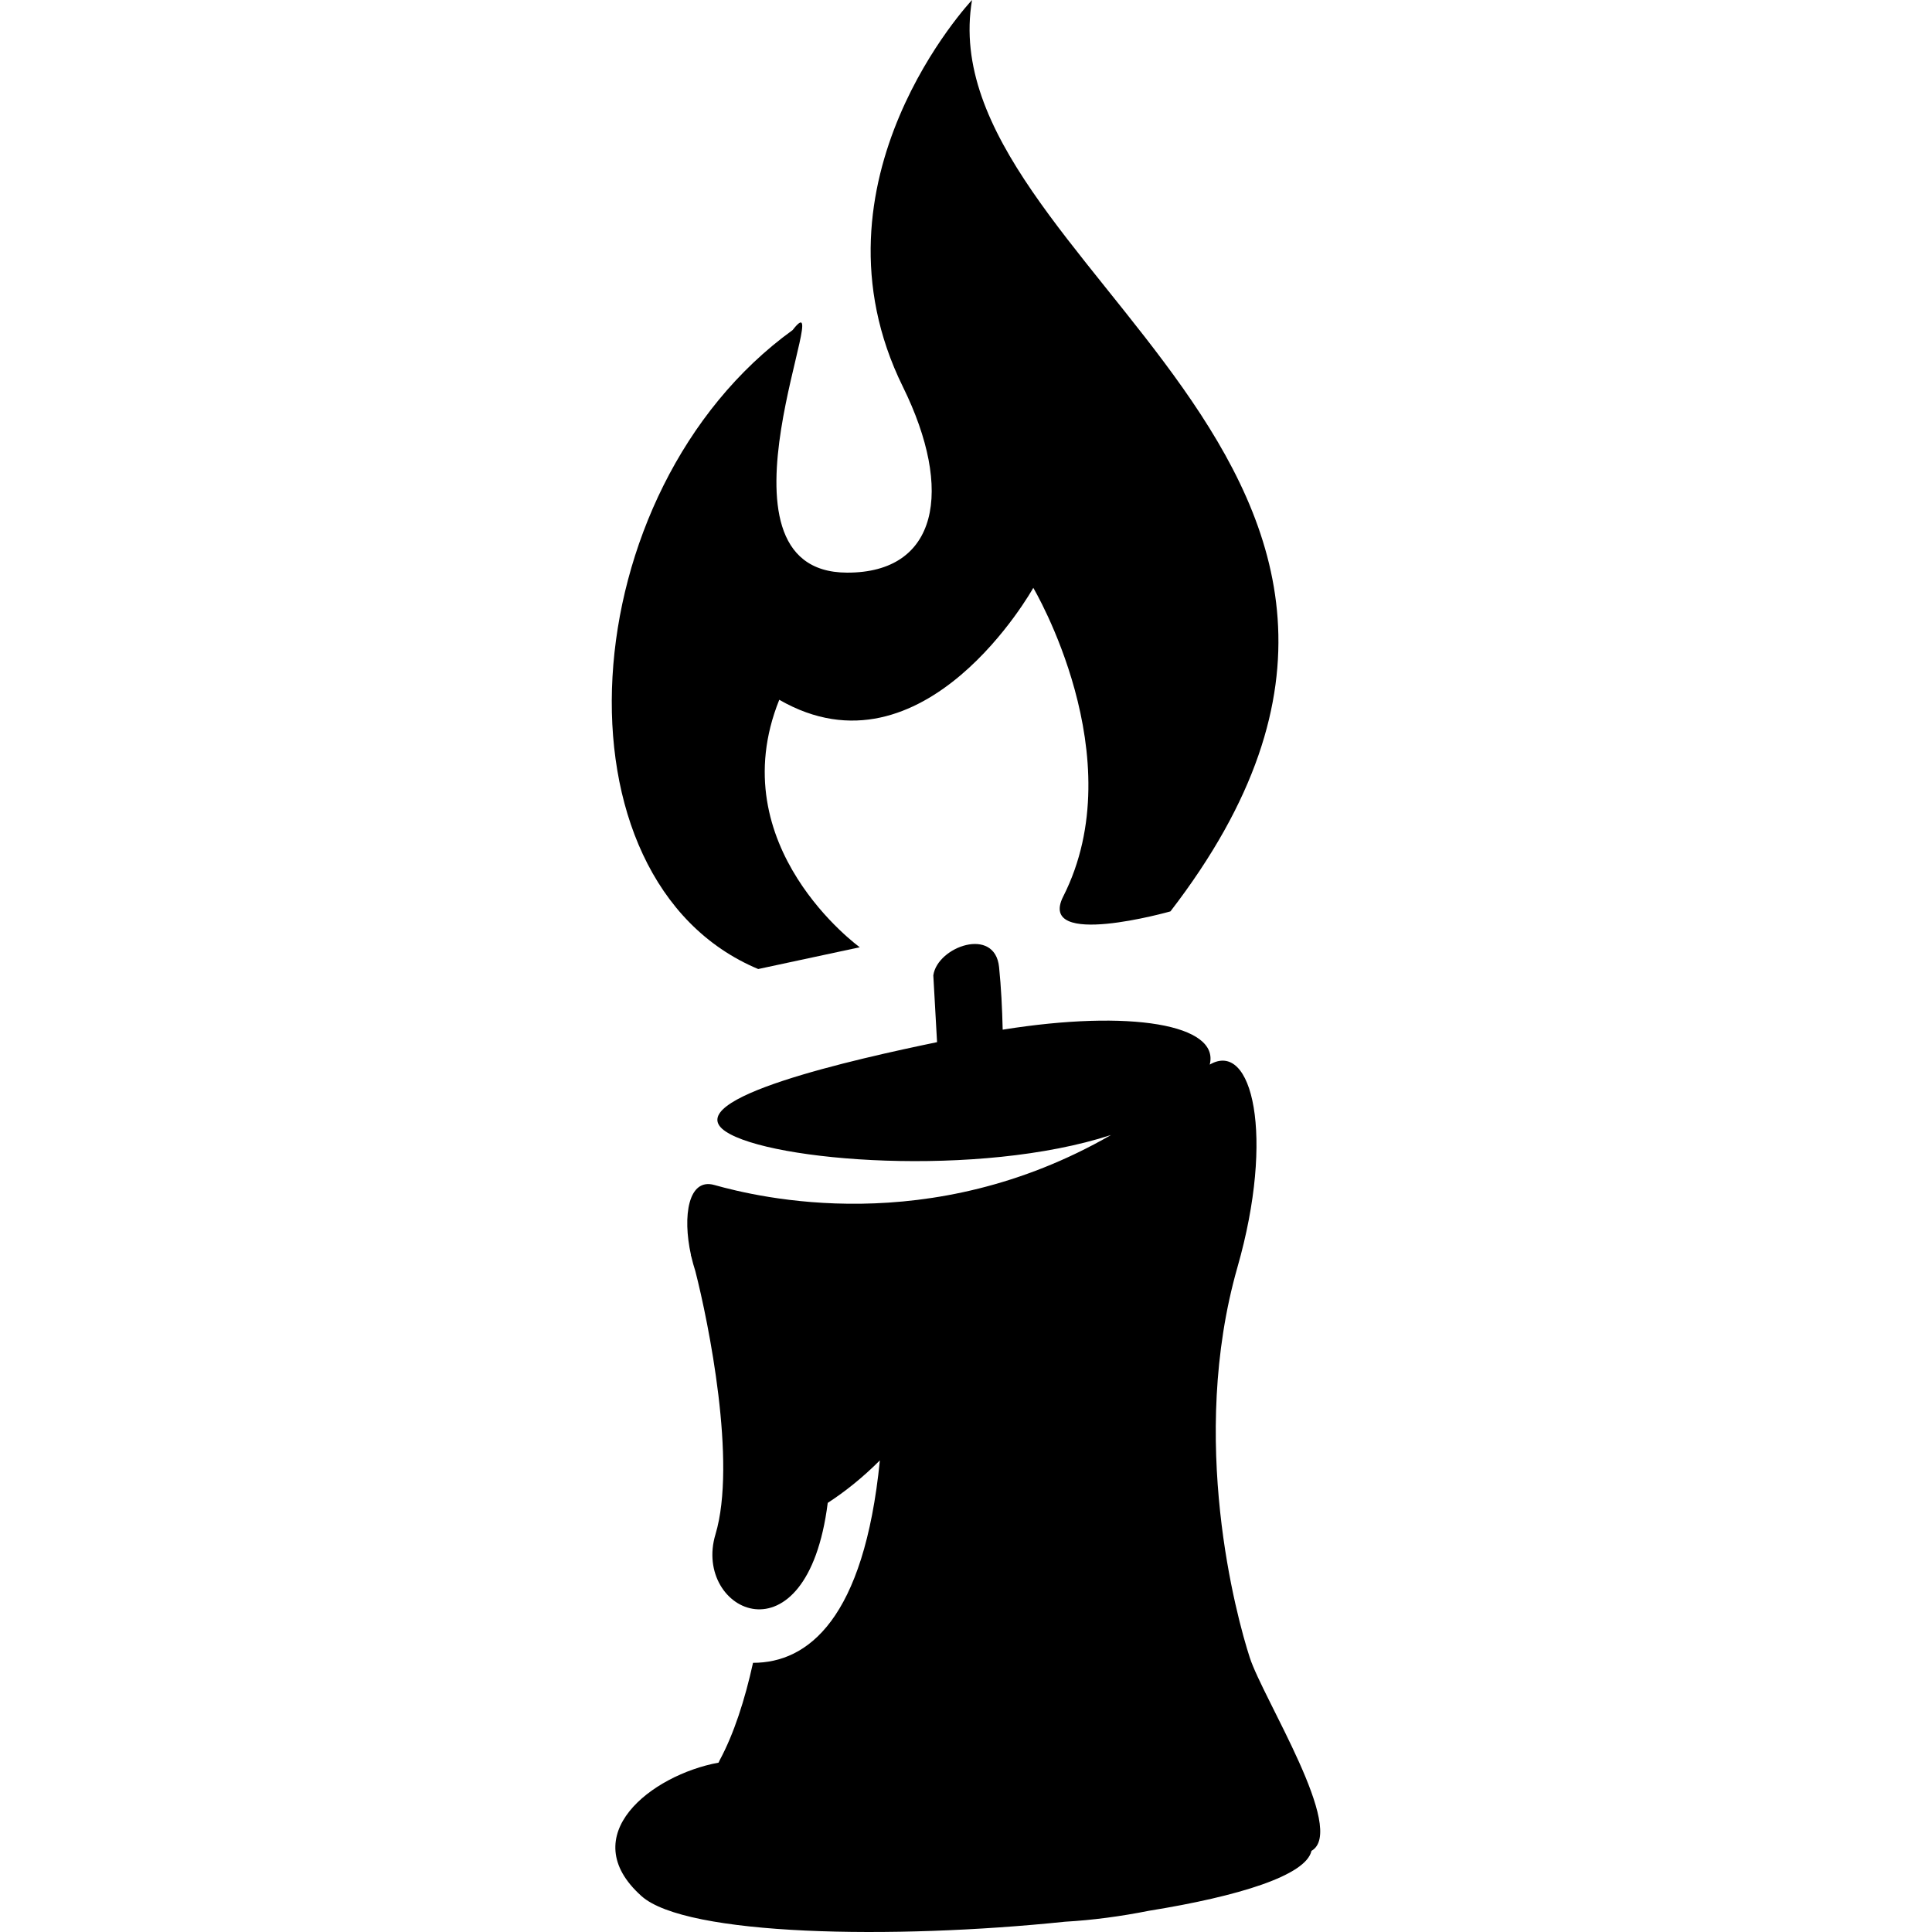
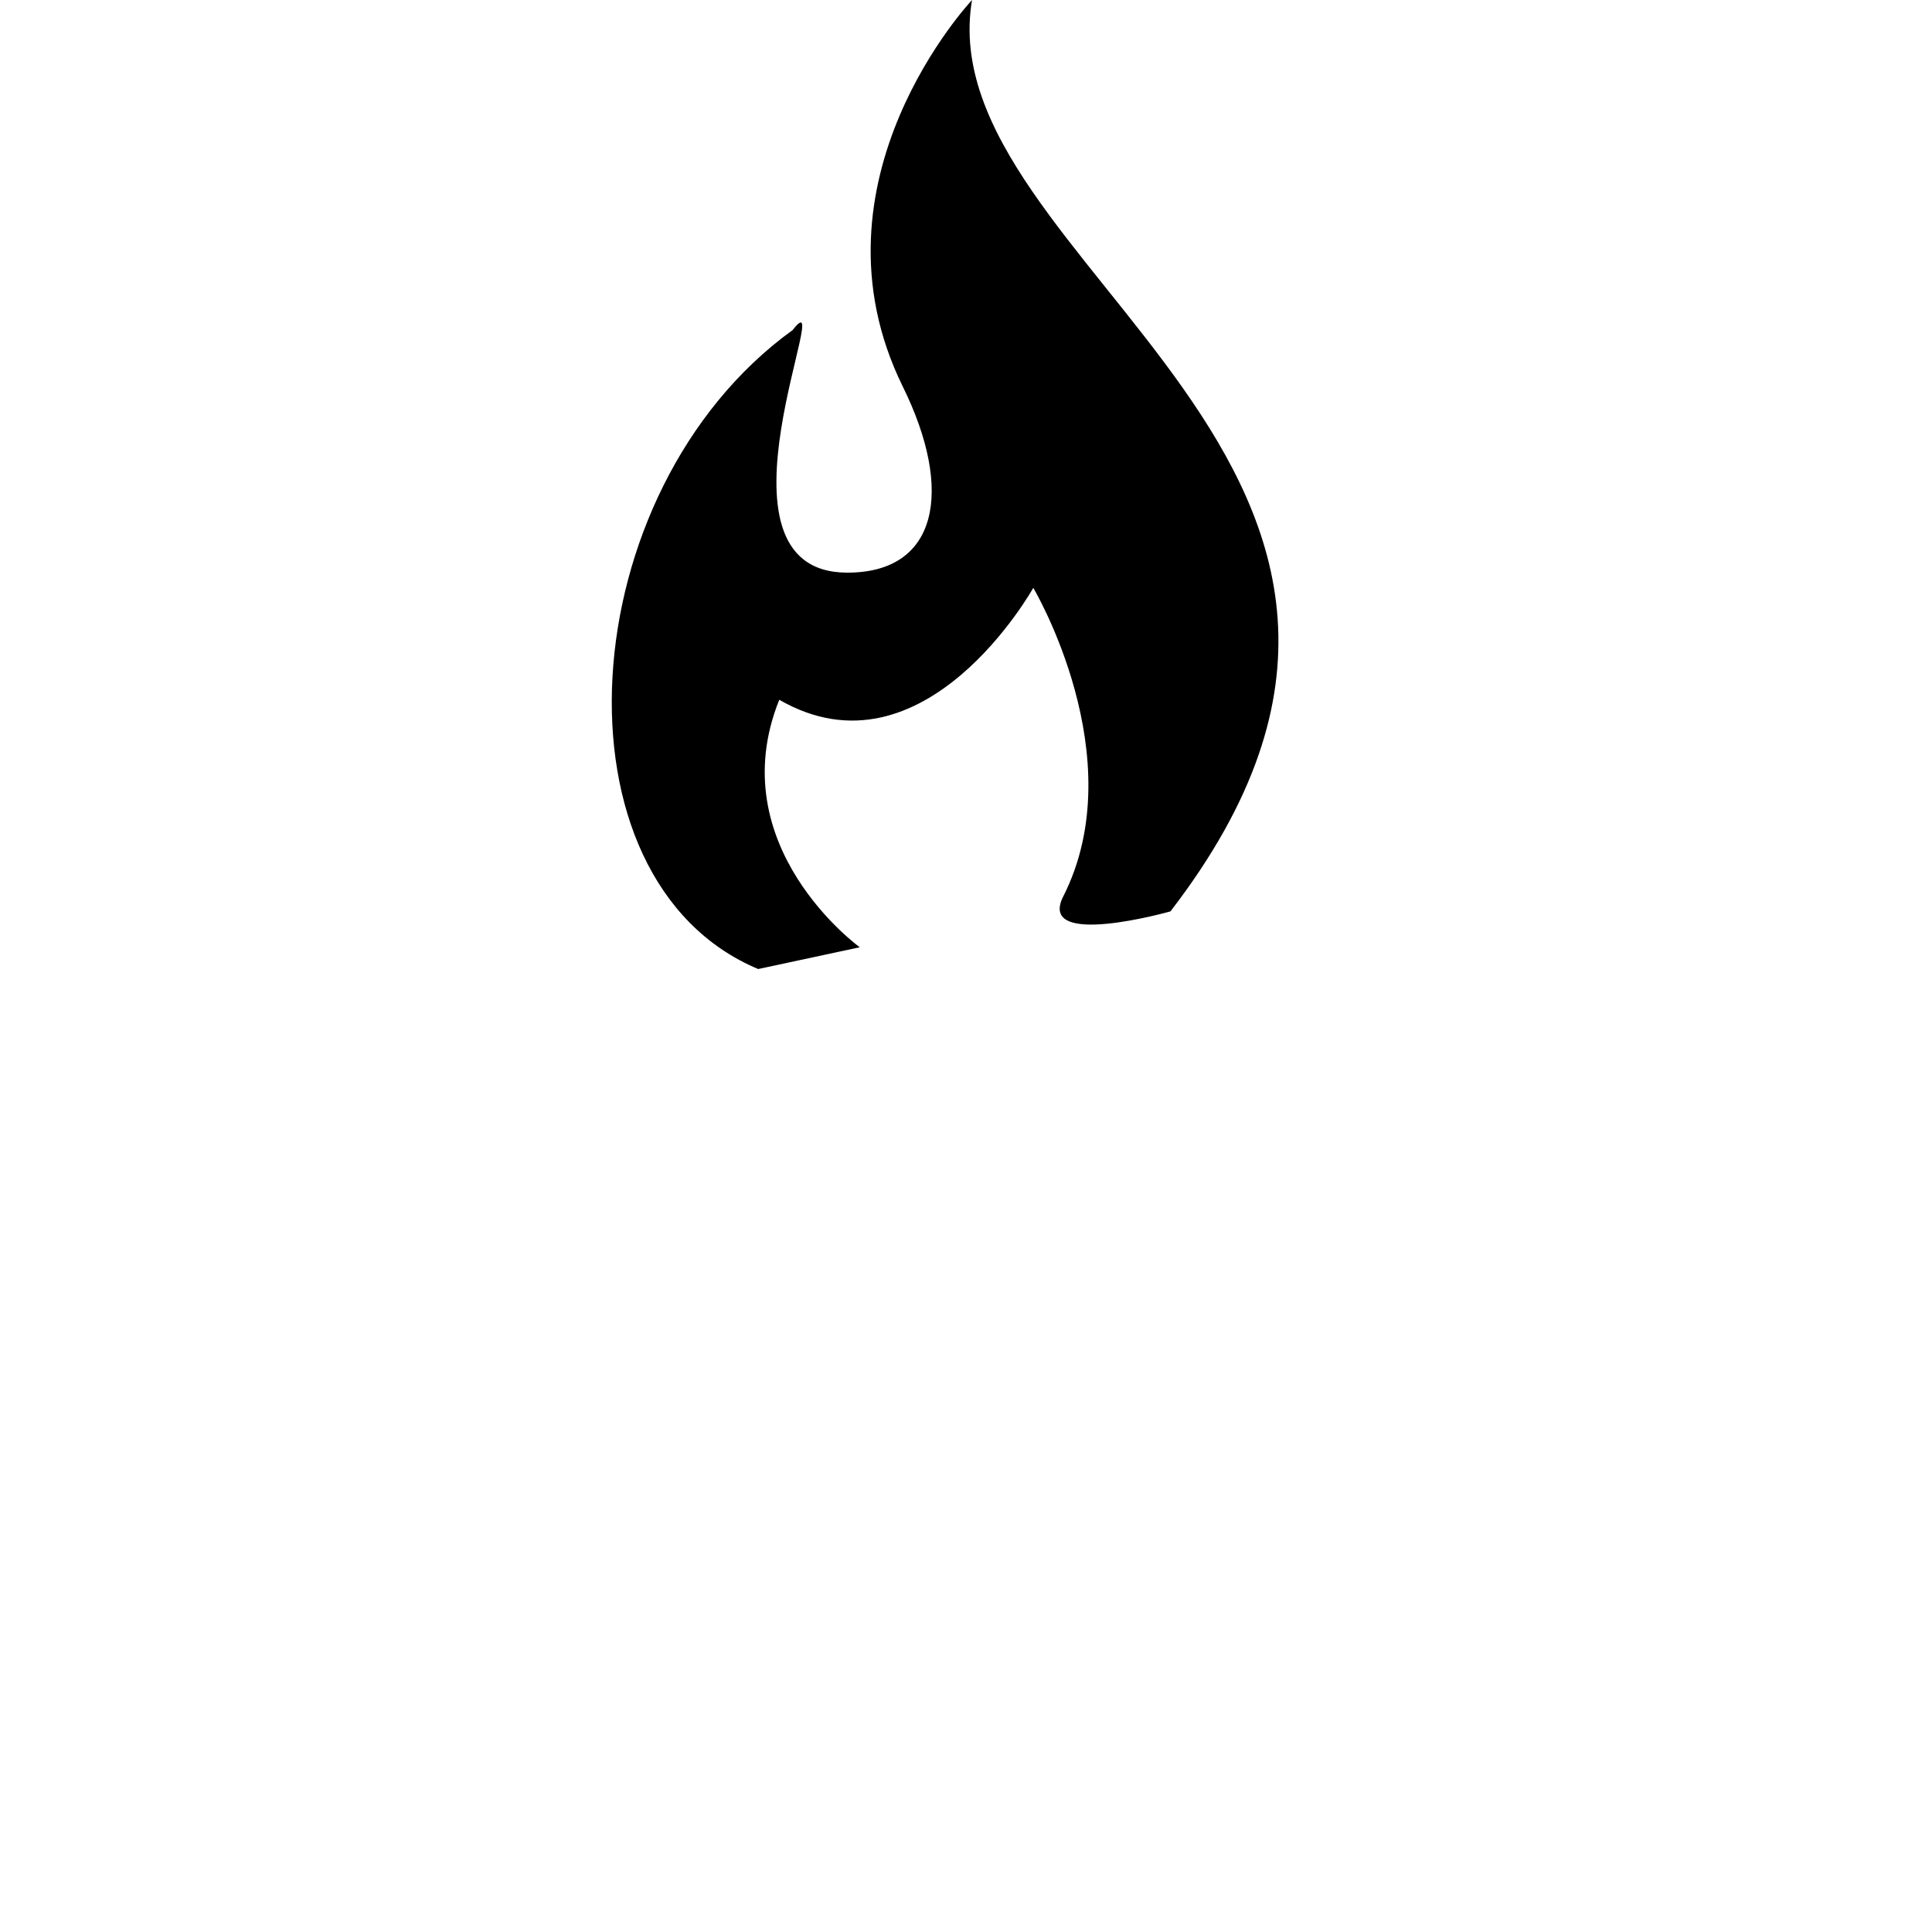
<svg xmlns="http://www.w3.org/2000/svg" height="800px" width="800px" version="1.1" id="_x32_" viewBox="0 0 512 512" xml:space="preserve">
  <style type="text/css">
	.st0{fill:#000000;}
</style>
  <g>
    <path class="st0" d="M200.933,256.804l26.915-5.77c0,0-36.958-26.697-21.334-65.587c38.44,22.168,67.318-29.661,67.318-29.661   s26.659,44.833,7.943,81.768c-7.124,14.052,28.404,3.972,28.404,3.972C400.943,123.682,245.728,70.055,257.599,0   c0,0-45.218,47.909-18.332,102.484c13.578,27.569,9.327,49.339-14.796,49.271c-39.447-0.106-2.325-79.827-14.413-64.286   C151.075,130.136,144.779,233.29,200.933,256.804z" />
-     <path class="st0" d="M331.212,439.303c-3.543-10.892-16.338-57.734-3.272-103.492c9.952-34.79,3.942-60.298-7.35-53.679   c2.708-10.621-20.987-14.676-54.868-9.26c-0.135-5.754-0.406-11.095-0.955-16.571c-1.098-10.893-16.346-5.447-17.429,2.181   c0,0,0.482,8.327,0.993,17.7c-21.1,4.378-69.047,14.992-56.003,23.688c11.915,7.944,67.106,12.307,102.108,0.917   c-48.015,27.637-93.472,16.512-105.162,13.24c-6.792-1.903-8.485,8.041-6.153,18.596c-0.015-0.023-0.06-0.076-0.06-0.076   c0.046,0.142,0.12,0.399,0.174,0.579c0.292,1.249,0.639,2.498,1.038,3.732c3.475,13.554,11.028,50.76,5.333,69.769   c-6.153,20.468,24.252,35.136,29.751-8.342c4.581-2.978,9.2-6.65,13.819-11.268c-4.213,42.11-19.107,53.664-33.618,53.649   c-2.167,9.854-5.085,18.874-8.861,25.862c-0.106,0.196-0.166,0.391-0.264,0.587c-17.85,3.288-38.371,19.325-20.43,35.37   c11.818,10.569,66.587,11.54,112.233,6.793c7.274-0.414,14.751-1.407,22.304-2.912c23.808-3.836,41.568-9.365,43.012-15.864   C357.013,485.099,334.747,450.195,331.212,439.303z" />
  </g>
</svg>